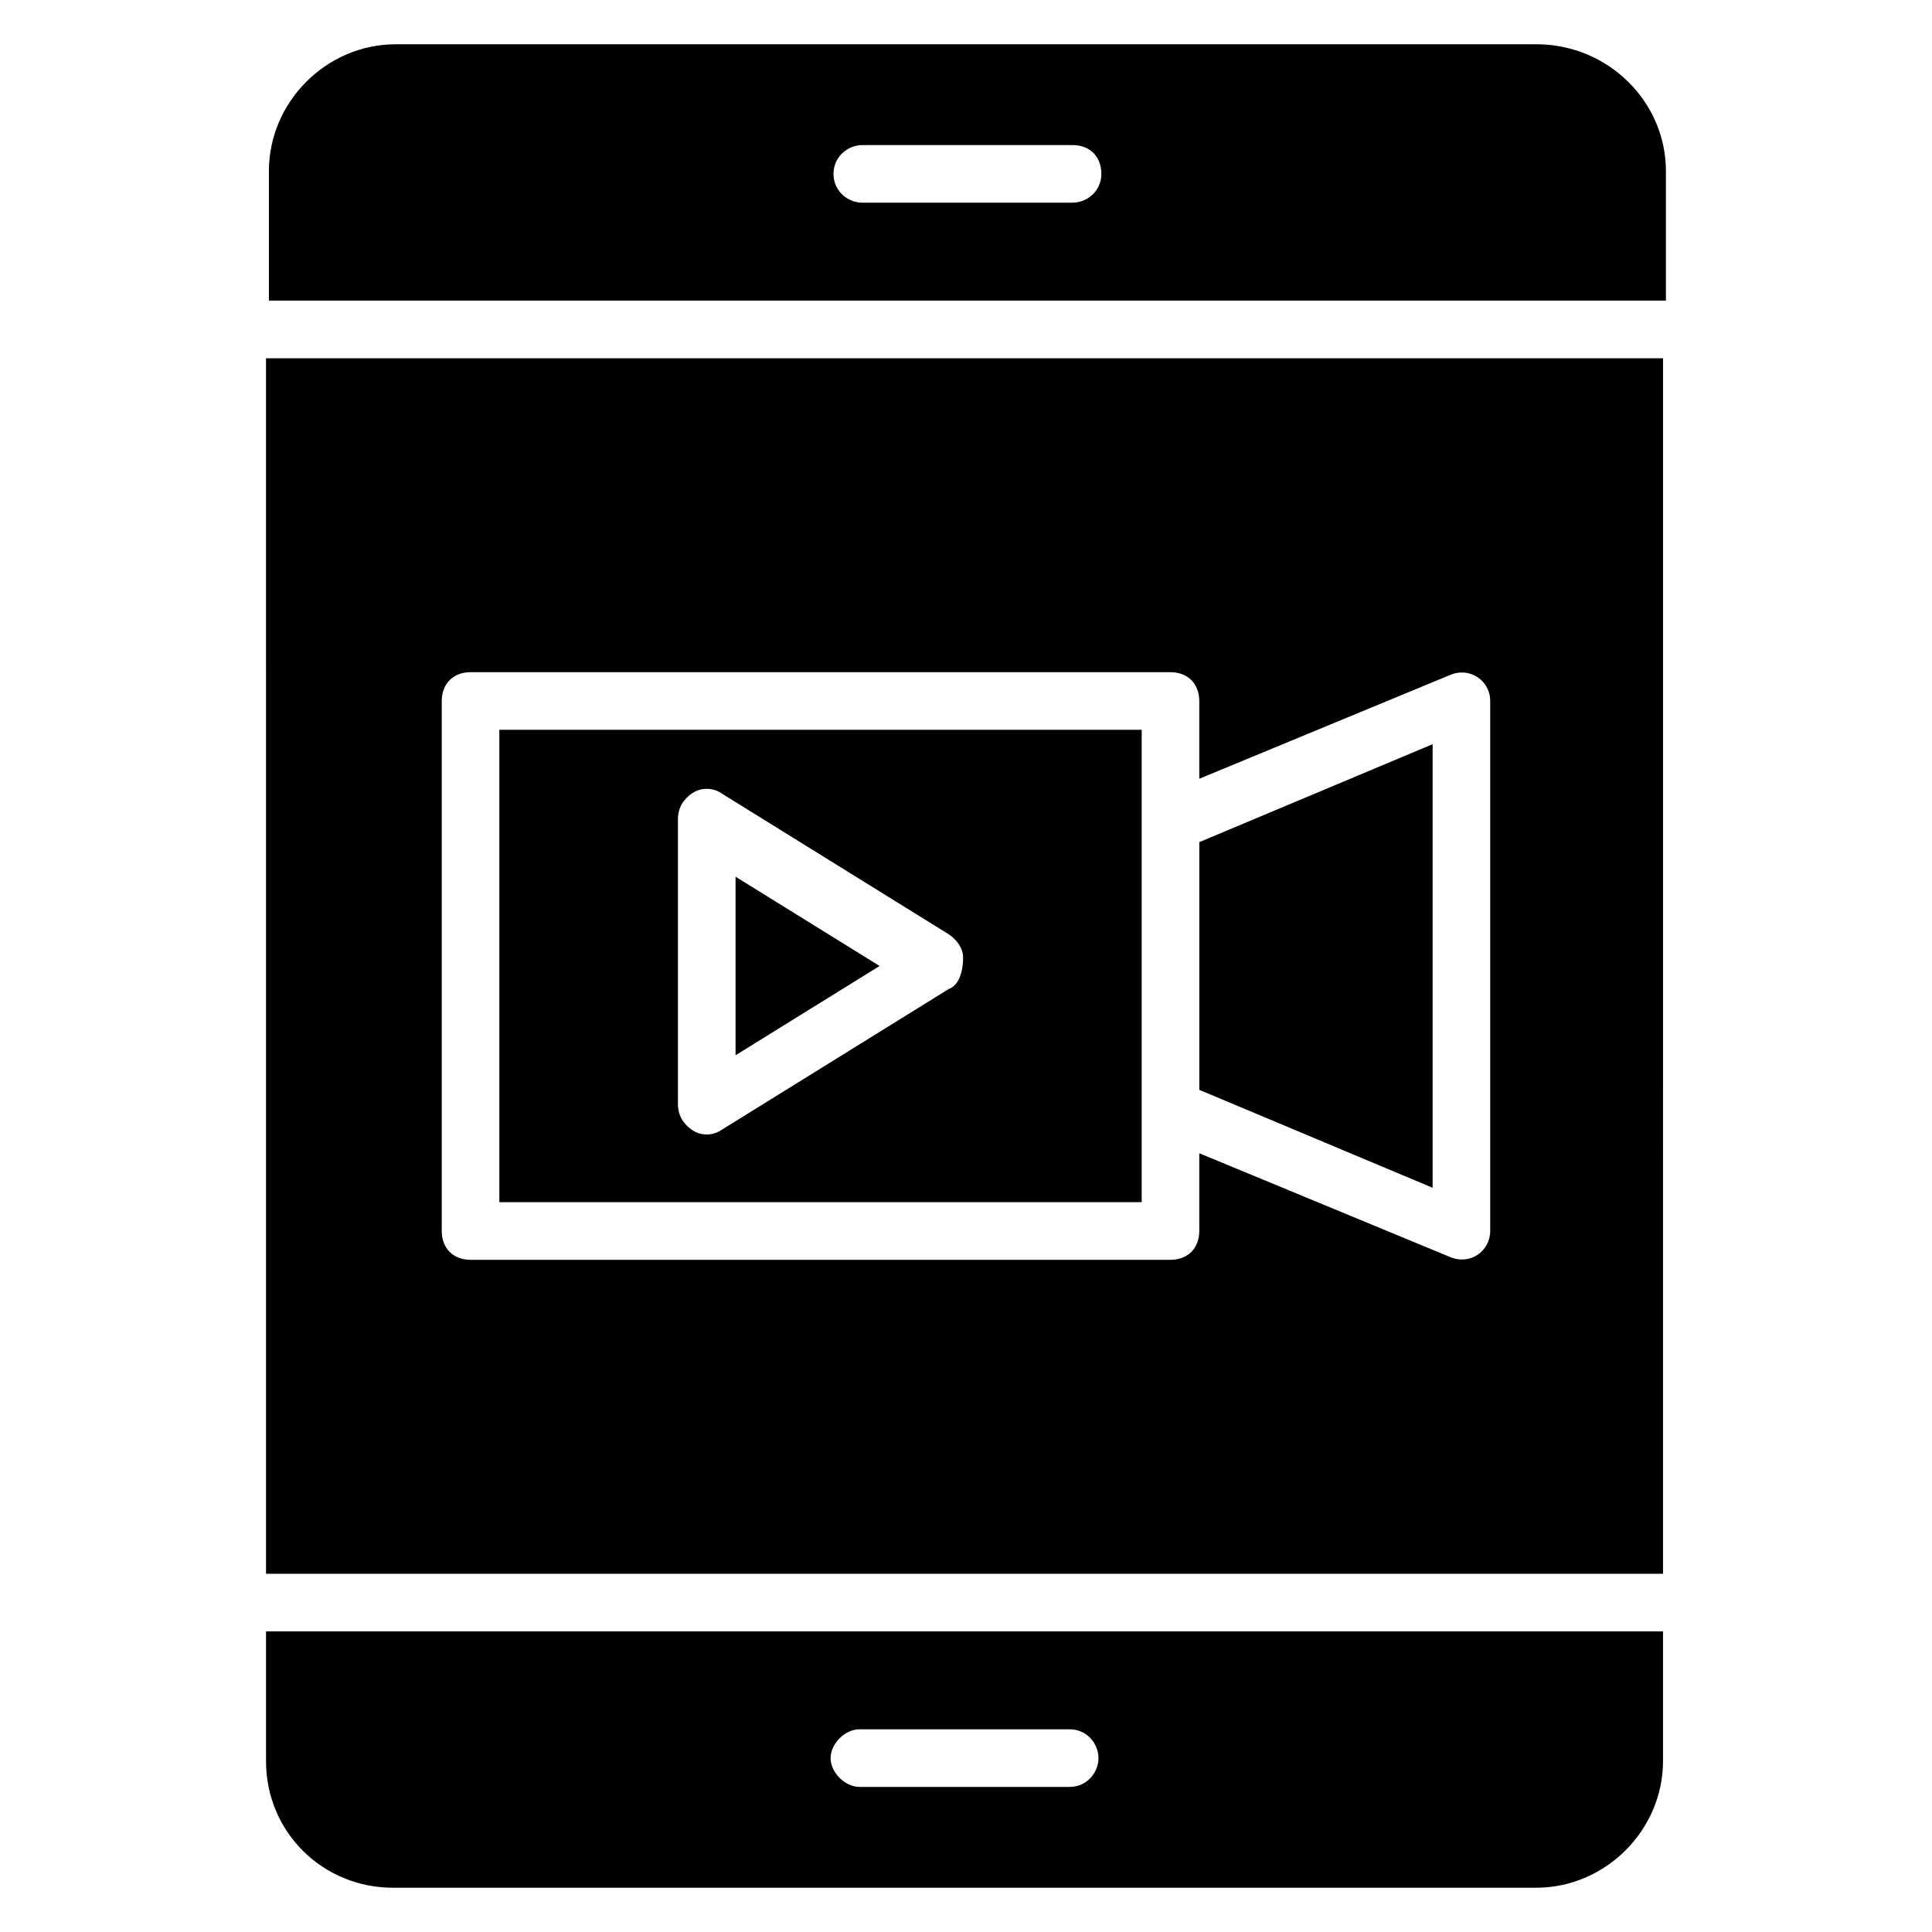
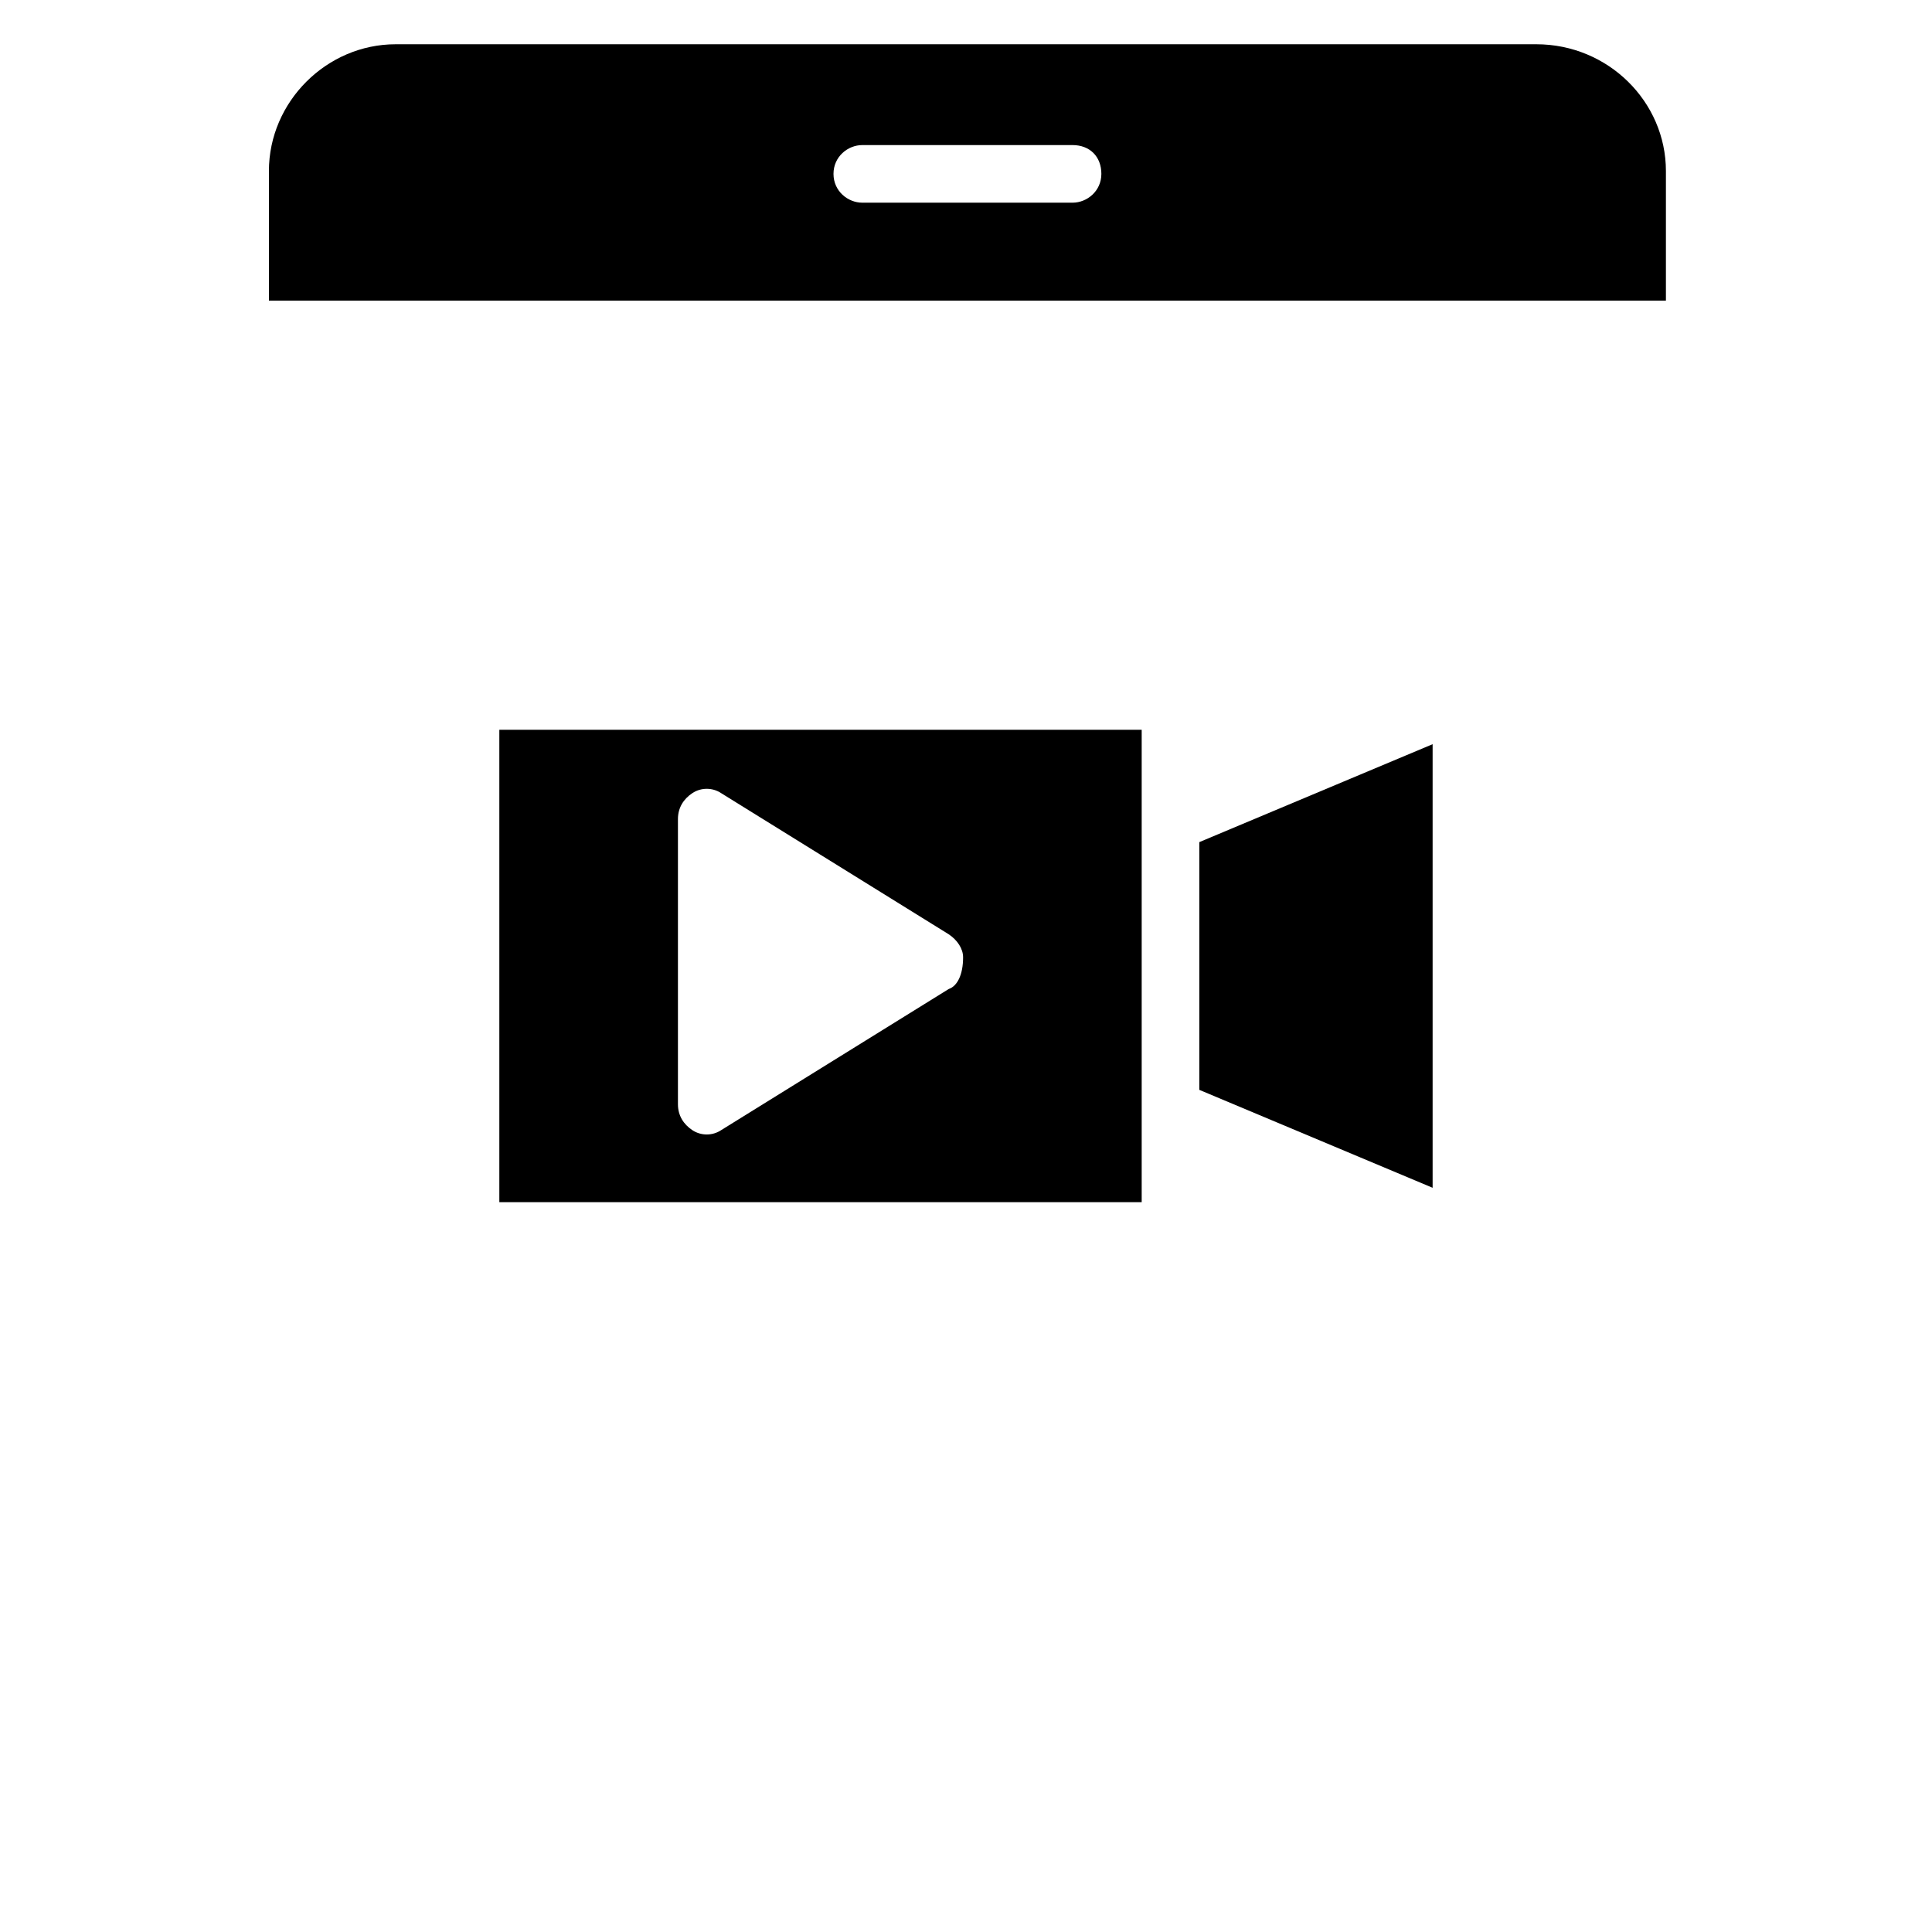
<svg xmlns="http://www.w3.org/2000/svg" fill="#000000" width="800px" height="800px" version="1.1" viewBox="144 144 512 512">
  <g>
-     <path d="m338.93 423.66 38.168-23.664-38.168-23.664z" />
    <path d="m523.66 341.22-61.832 25.953v65.648l61.832 25.953z" />
    <path d="m446.56 438.16v-100.76h-170.23v125.19h170.23zm-51.145-32.059-60.305 37.402c-2.289 1.527-5.344 1.527-7.633 0-2.289-1.527-3.816-3.816-3.816-6.871v-75.57c0-3.055 1.527-5.344 3.816-6.871 2.289-1.527 5.344-1.527 7.633 0l60.305 37.402c2.289 1.527 3.816 3.816 3.816 6.106 0 4.586-1.527 7.641-3.816 8.402z" />
-     <path d="m214.5 561.07h370.22l0.004-322.13h-370.23zm46.566-231.3c0-4.582 3.055-7.633 7.633-7.633h185.49c4.582 0 7.633 3.055 7.633 7.633v20.609l66.41-27.48c5.344-2.289 10.688 1.527 10.688 6.871v140.46c0 5.344-5.344 9.16-10.688 6.871l-66.41-27.48v20.609c0 4.582-3.055 7.633-7.633 7.633h-185.49c-4.582 0-7.633-3.055-7.633-7.633z" />
    <path d="m551.14 155.73h-302.29c-18.32 0-33.586 15.266-33.586 33.586v34.352h370.22v-34.348c0-18.32-15.266-33.59-34.352-33.59zm-122.9 41.984h-55.723c-3.816 0-7.633-3.055-7.633-7.633 0-4.582 3.816-7.633 7.633-7.633h55.723c4.582 0 7.633 3.055 7.633 7.633s-3.816 7.633-7.633 7.633z" />
-     <path d="m214.5 610.68c0 19.082 15.266 33.586 33.586 33.586h303.05c18.32 0 33.586-15.266 33.586-33.586v-34.352h-370.22zm157.25-8.398h55.723c4.582 0 7.633 3.816 7.633 7.633 0 3.816-3.055 7.633-7.633 7.633h-55.723c-3.816 0-7.633-3.816-7.633-7.633 0-3.816 3.816-7.633 7.633-7.633z" />
  </g>
</svg>